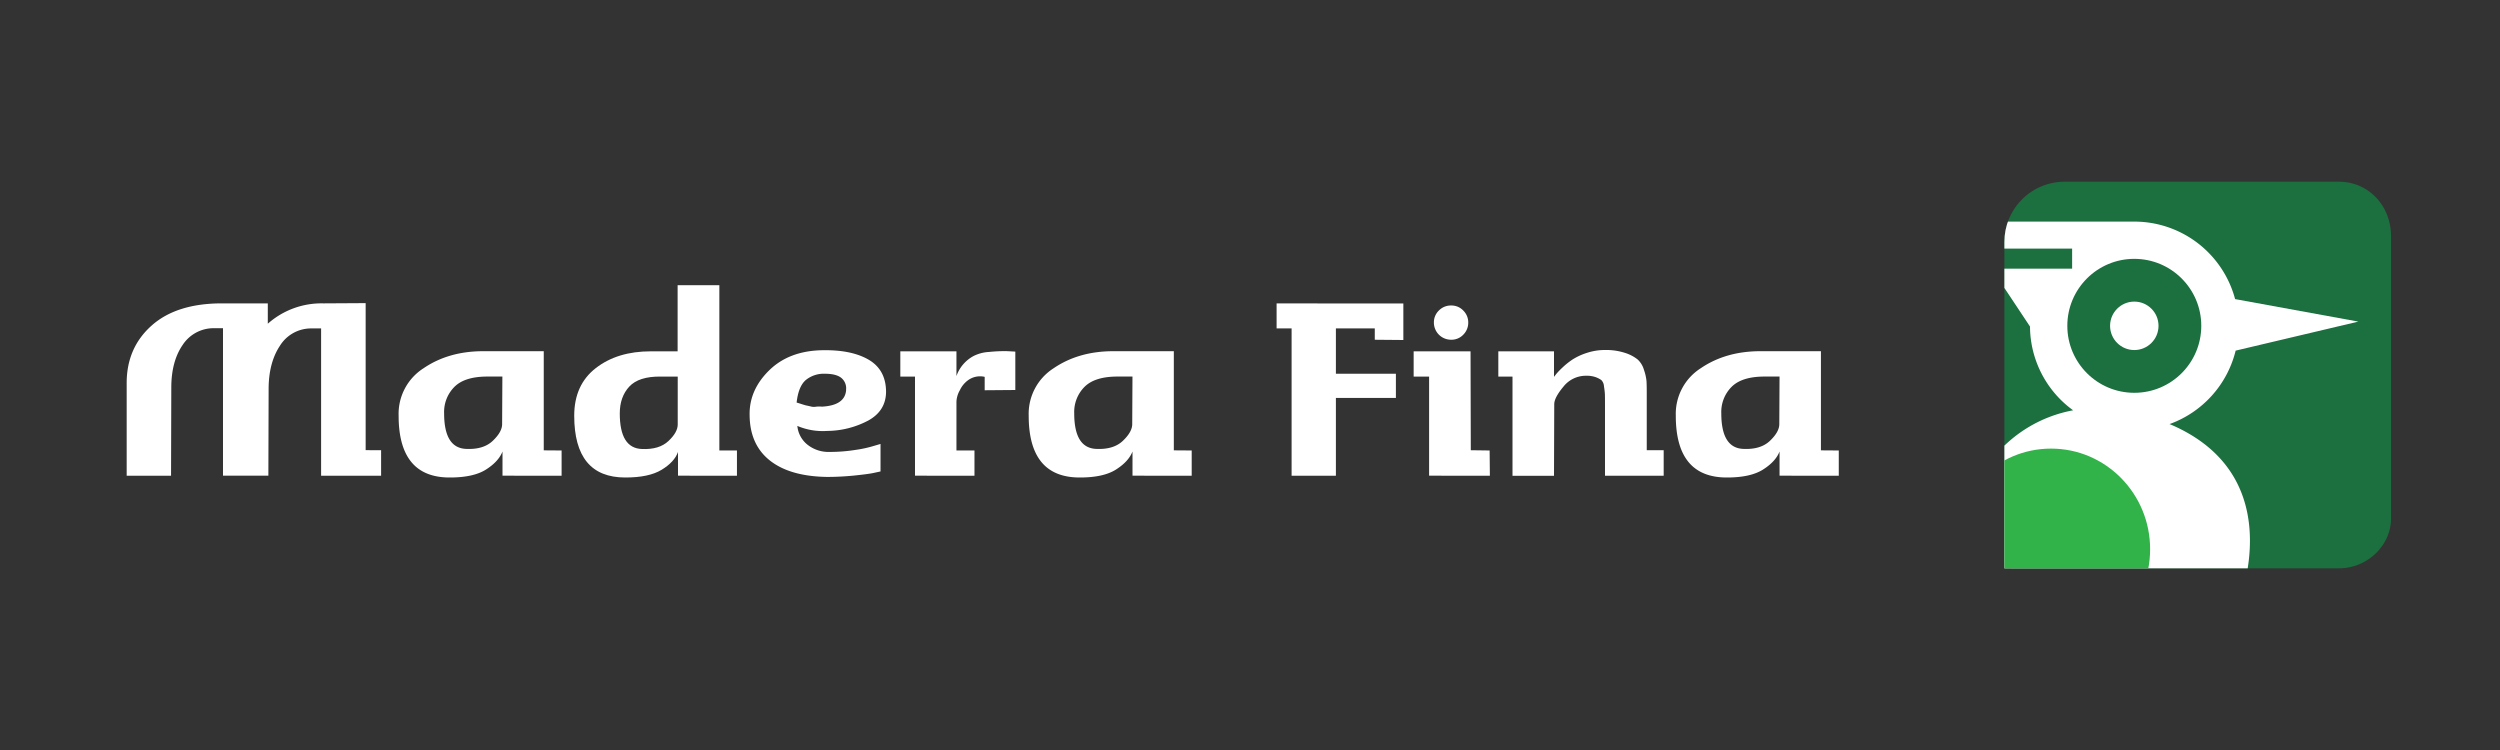
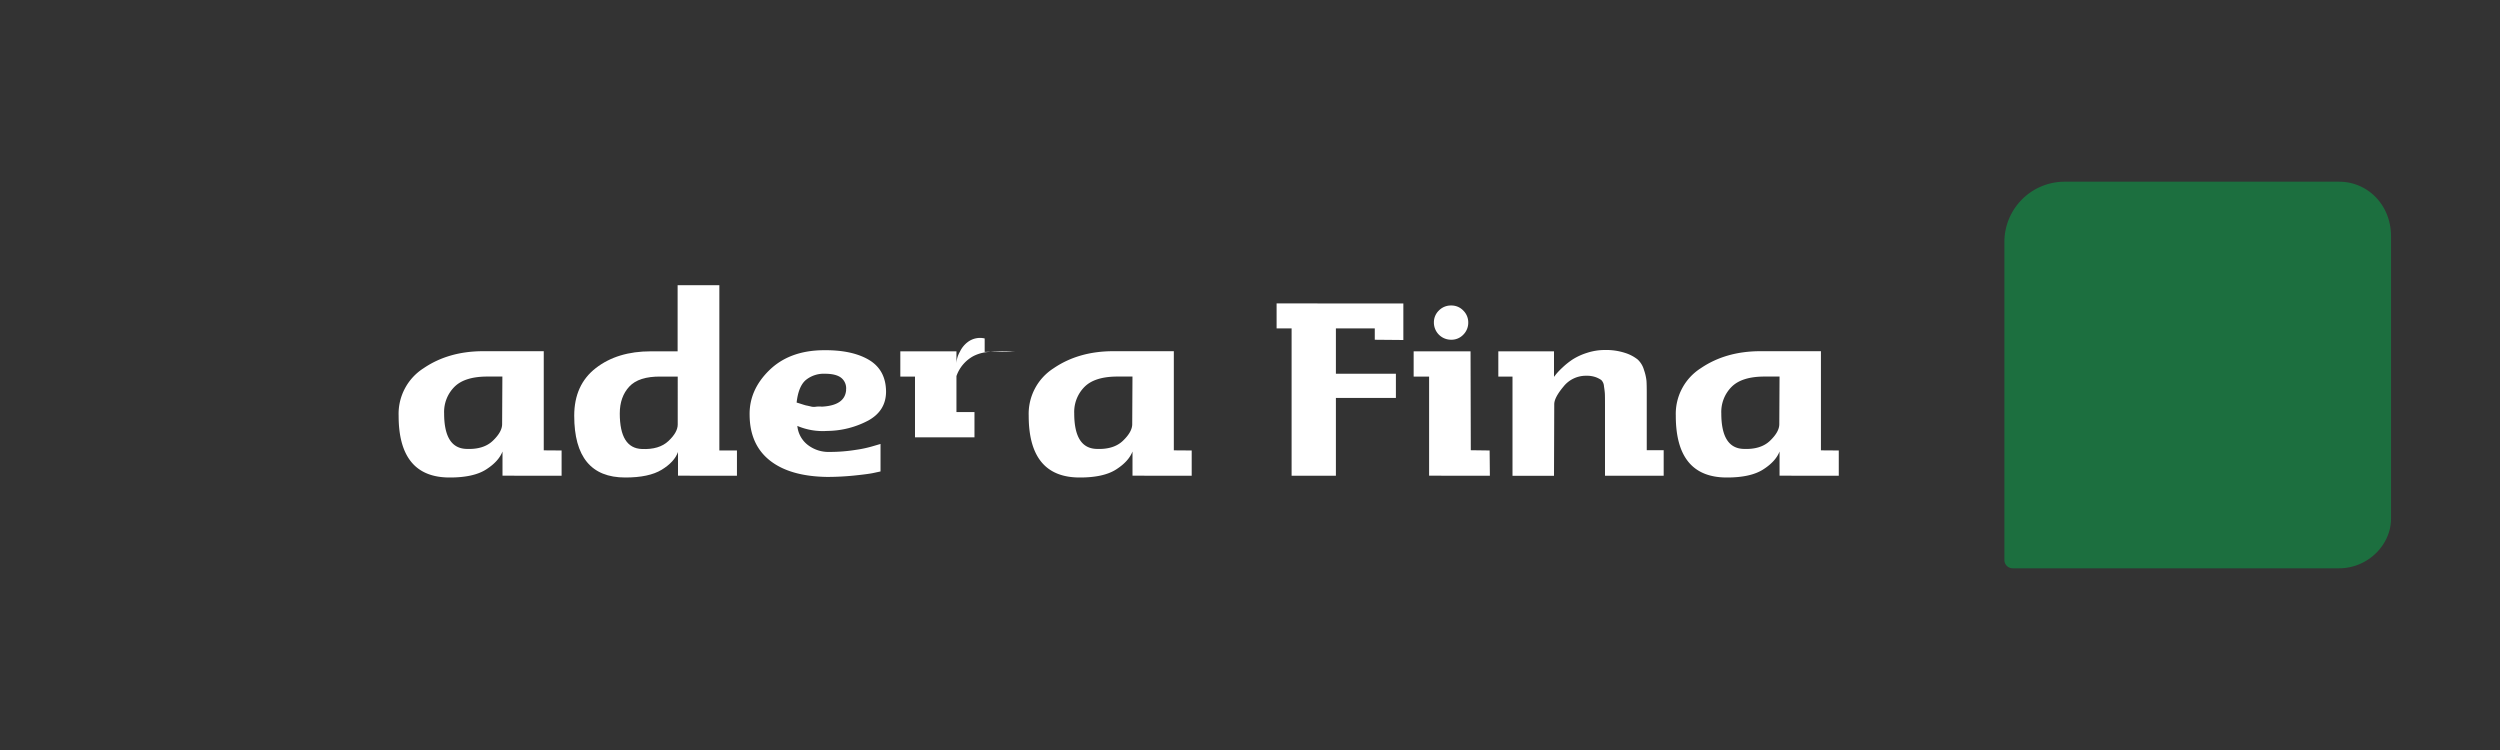
<svg xmlns="http://www.w3.org/2000/svg" viewBox="0 0 1000 300">
  <rect x="0" y="0" width="1000" height="300" fill="#333333" stroke="none" />
  <defs>
    <style>.cls-1{fill:none;}.cls-2{fill:#fff;}.cls-3{fill:#1c6f3f;}.cls-4{clip-path:url(#clip-path);}.cls-5{fill:#31b349;}</style>
    <clipPath id="clip-path">
-       <path class="cls-1" d="M935.61,227.32H801.76V96.72a24,24,0,0,1,24-24H935.61c11.49,0,20.8,9.31,20.8,21.8v113C956.41,218,947.09,227.32,935.61,227.32Z" />
-     </clipPath>
+       </clipPath>
  </defs>
  <title>logo blanco</title>
  <g id="Layer_4" data-name="Layer 4">
-     <path class="cls-2" d="M152.44,180.09v10.2h-24V131.37h-4a14.67,14.67,0,0,0-12.51,7q-4.48,6.8-4.48,17.3l-.1,34.61H89.2v-59H85.49A14.8,14.8,0,0,0,73,138.07q-4.48,6.59-4.48,17l-.1,35.23H50.67V153.21q0-14.11,10-23t28.22-8.86h18.23v8.14a32.34,32.34,0,0,1,22.25-8.14l16.89-.1v58.81Z" />
    <path class="cls-2" d="M224.64,180.19v10.09H201v-9.68q-1.55,4-6.59,7.21T179.84,191q-20.39,0-20.39-24.72a21.63,21.63,0,0,1,10-19q10-6.8,23.84-6.8h24.21v39.66Zm-23.79-10.51.1-19.06h-6q-9,0-13.13,4.07a14.23,14.23,0,0,0-4.17,10.66q0,13.91,8.86,14.21,6.9.31,10.61-3.24T200.85,169.69Z" />
    <path class="cls-2" d="M294.78,180.19v10.09H271.2v-9.48q-1.44,4-6.54,7.11T250.08,191q-20.39,0-20.39-24.72,0-12.36,8.65-19.06t22-6.69h10.71V114.07h16.69v66.13Zm-23.69-10.4V150.63h-6.8q-8.76-.1-12.57,4t-3.81,10.76q0,13.91,8.86,14.21,6.9.31,10.61-3.19T271.09,169.79Z" />
    <path class="cls-2" d="M354.42,156.61q0,7.62-7,11.54a35.56,35.56,0,0,1-16.53,4.22,26,26,0,0,1-11.95-2,10.86,10.86,0,0,0,4.07,7.52,13.52,13.52,0,0,0,8.81,2.88,65.39,65.39,0,0,0,10.45-.82,48.07,48.07,0,0,0,7.47-1.65l2.47-.72v11l-2.88.62q-1.85.41-7.47,1a109.49,109.49,0,0,1-11,.57q-14.83-.21-22.87-6.54t-8.14-18.18q-.21-10,7.78-17.87t21.37-8.09q11.64-.21,18.49,3.81T354.42,156.61Zm-16-.62a5.36,5.36,0,0,0-1.85-4.79q-2.06-1.7-6.59-1.7a11.36,11.36,0,0,0-7.67,2.52q-2.94,2.53-3.66,9c.48.14,1.2.36,2.16.67s1.54.48,1.75.51.75.15,1.65.36a4.62,4.62,0,0,0,2,.15,11,11,0,0,1,2.57-.05Q338,162.17,338.45,156Z" />
-     <path class="cls-2" d="M406.13,140.64V156l-12.26.1v-5.36a8.15,8.15,0,0,0-6.9,1.54,10.3,10.3,0,0,0-3,3.76,10.12,10.12,0,0,0-1.39,4.58v19.57h7.21v10.09H366V150.63h-5.87V140.54h22.45v9.89a14.49,14.49,0,0,1,6.8-8,15.52,15.52,0,0,1,6.28-1.65,57.56,57.56,0,0,1,7.31-.31Z" />
+     <path class="cls-2" d="M406.13,140.64l-12.26.1v-5.36a8.15,8.15,0,0,0-6.9,1.54,10.3,10.3,0,0,0-3,3.76,10.12,10.12,0,0,0-1.39,4.58v19.57h7.21v10.09H366V150.63h-5.87V140.54h22.45v9.89a14.49,14.49,0,0,1,6.8-8,15.52,15.52,0,0,1,6.28-1.65,57.56,57.56,0,0,1,7.31-.31Z" />
    <path class="cls-2" d="M476.68,180.19v10.09H453v-9.68q-1.55,4-6.59,7.21T431.87,191q-20.39,0-20.39-24.72a21.63,21.63,0,0,1,10-19q10-6.8,23.84-6.8h24.21v39.66Zm-23.79-10.51.1-19.06h-6q-9,0-13.13,4.07a14.23,14.23,0,0,0-4.17,10.66q0,13.91,8.86,14.21,6.9.31,10.61-3.24T452.89,169.69Z" />
    <path class="cls-2" d="M561.34,121.38V136l-11.43-.1v-4.53H534.36V149.5h24v9.68h-24v31.11H516.64V131.37h-6v-10Z" />
    <path class="cls-2" d="M595.85,180.19l.1,10.09H571.64V150.63h-6.18V140.54h22.76l.1,39.55ZM587.3,129a6.75,6.75,0,0,1-2,4.89,6.49,6.49,0,0,1-4.84,2,6.86,6.86,0,0,1-6.9-6.9,6.54,6.54,0,0,1,2-4.79,6.66,6.66,0,0,1,4.89-2,6.49,6.49,0,0,1,4.84,2A6.63,6.63,0,0,1,587.3,129Z" />
    <path class="cls-2" d="M665.47,180.09v10.2H642V161.86q0-3.3-.05-4.33t-.36-3A3.85,3.85,0,0,0,640.5,152a10.12,10.12,0,0,0-2.21-1.13,10.66,10.66,0,0,0-3.81-.57,11.41,11.41,0,0,0-9.12,4.38q-3.66,4.38-3.66,7l-.1,28.63H605V150.63h-5.67V140.54H621.6v10.2l.88-1.13A30.25,30.25,0,0,1,625,147a29.26,29.26,0,0,1,4.17-3.3,24.41,24.41,0,0,1,5.66-2.57A22.81,22.81,0,0,1,642,140a24.38,24.38,0,0,1,8.08,1.18,15.59,15.59,0,0,1,5,2.63A9.1,9.1,0,0,1,657.6,148a19.28,19.28,0,0,1,1,4.38q.1,1.65.1,4.63v23.07Z" />
    <path class="cls-2" d="M735.51,180.19v10.09H711.82v-9.68q-1.54,4-6.59,7.21T690.71,191q-20.4,0-20.39-24.72a21.63,21.63,0,0,1,10-19q10-6.8,23.84-6.8h24.21v39.66Zm-23.79-10.51.1-19.06h-6q-9,0-13.13,4.07a14.22,14.22,0,0,0-4.17,10.66q0,13.91,8.86,14.21,6.9.31,10.61-3.24T711.72,169.69Z" />
  </g>
  <g id="Simbolo">
    <path class="cls-3" d="M935.61,227.32H805.07a3.31,3.31,0,0,1-3.31-3.31V96.79a24.11,24.11,0,0,1,24.11-24.11H935.61c11.49,0,20.8,9.31,20.8,21.8v113C956.41,218,947.09,227.32,935.61,227.32Z" />
    <g class="cls-4">
      <path class="cls-2" d="M870.11,170.63q-1.15-.53-2.29-1a41.81,41.81,0,0,0,26.44-29.38l49.07-11.61-49.29-9a41.73,41.73,0,0,0-40.31-31H795.39V99.43h33.46v8.05h-32.2L812,130.62a41.65,41.65,0,0,0,17.25,33.5A53.58,53.58,0,0,0,797.4,183v62.39H894S917.91,192.77,870.11,170.63Z" />
      <circle class="cls-3" cx="853.72" cy="130.33" r="26.79" />
      <circle class="cls-2" cx="853.72" cy="130.33" r="9.69" />
      <ellipse class="cls-5" cx="820.42" cy="219.68" rx="39.63" ry="40.24" />
    </g>
  </g>
</svg>